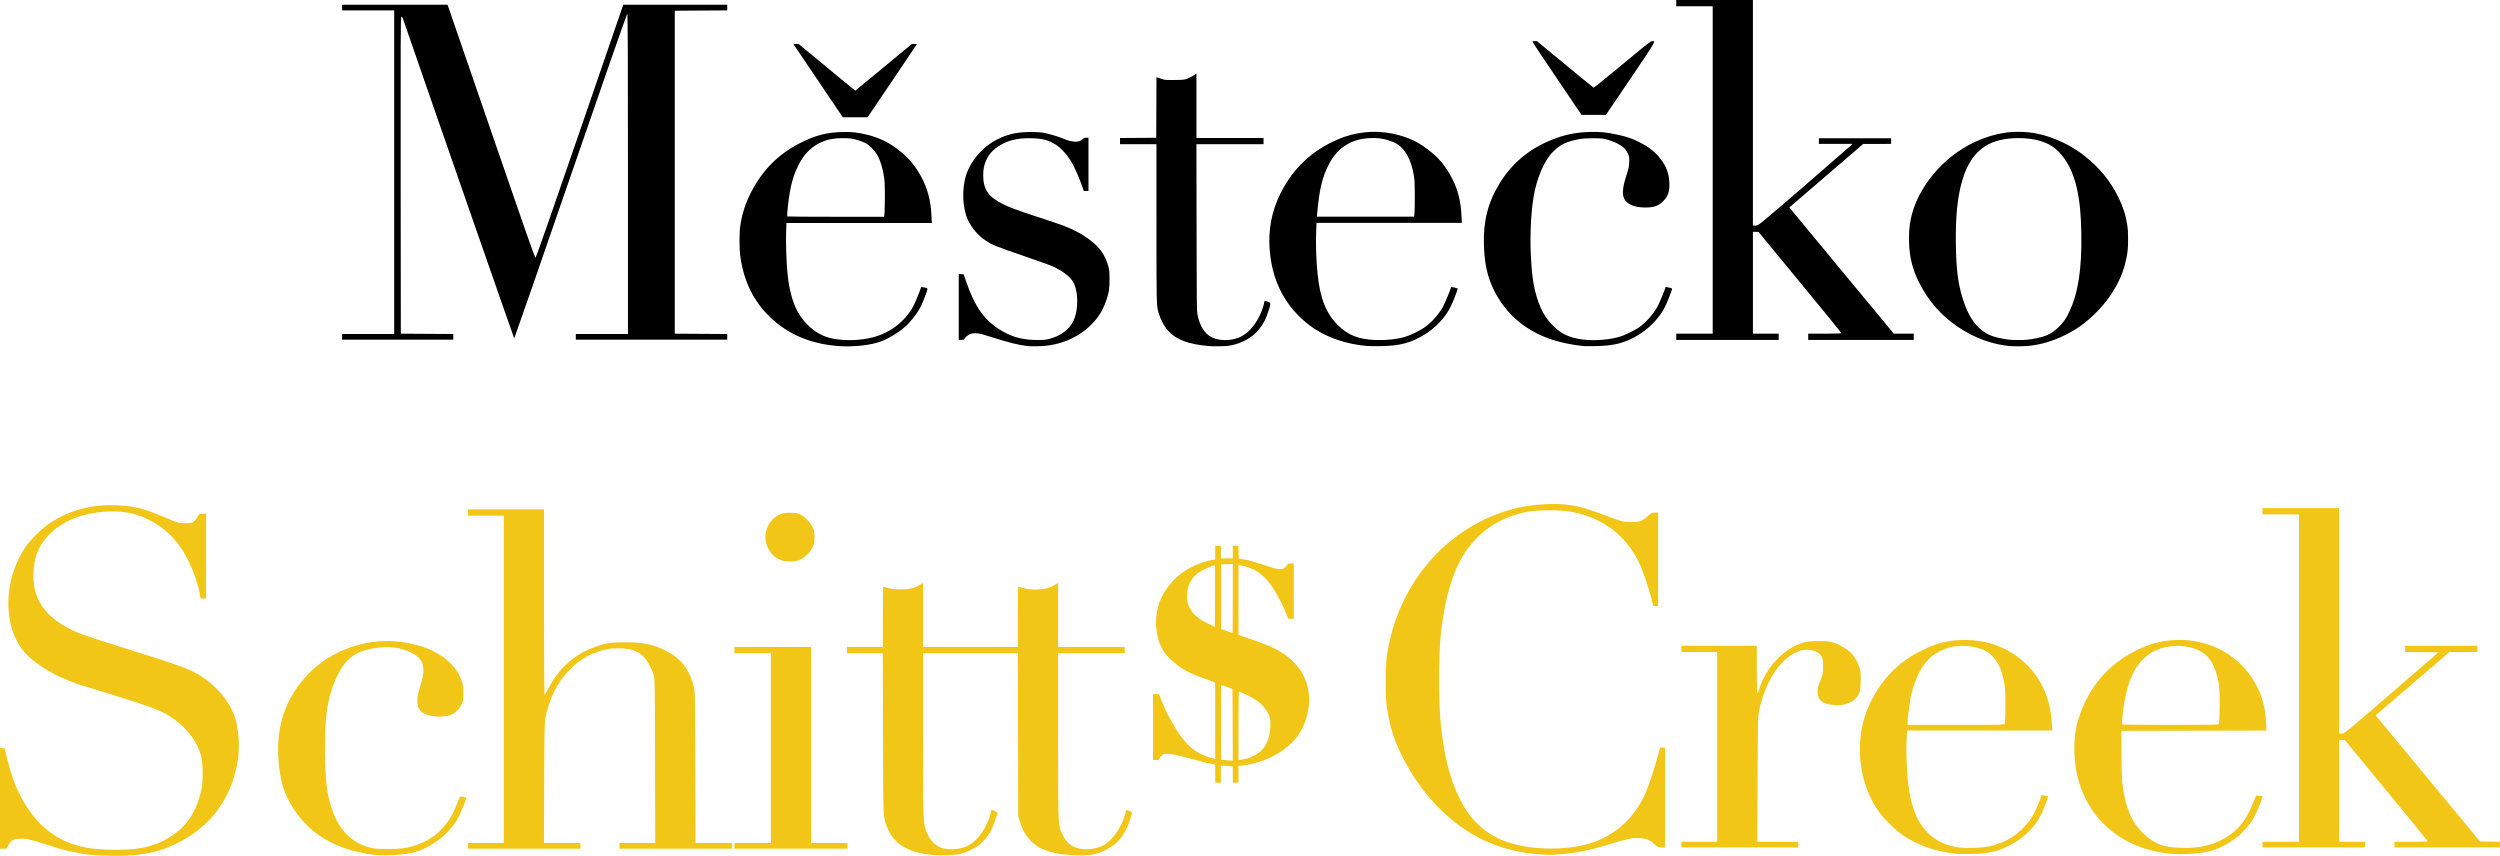
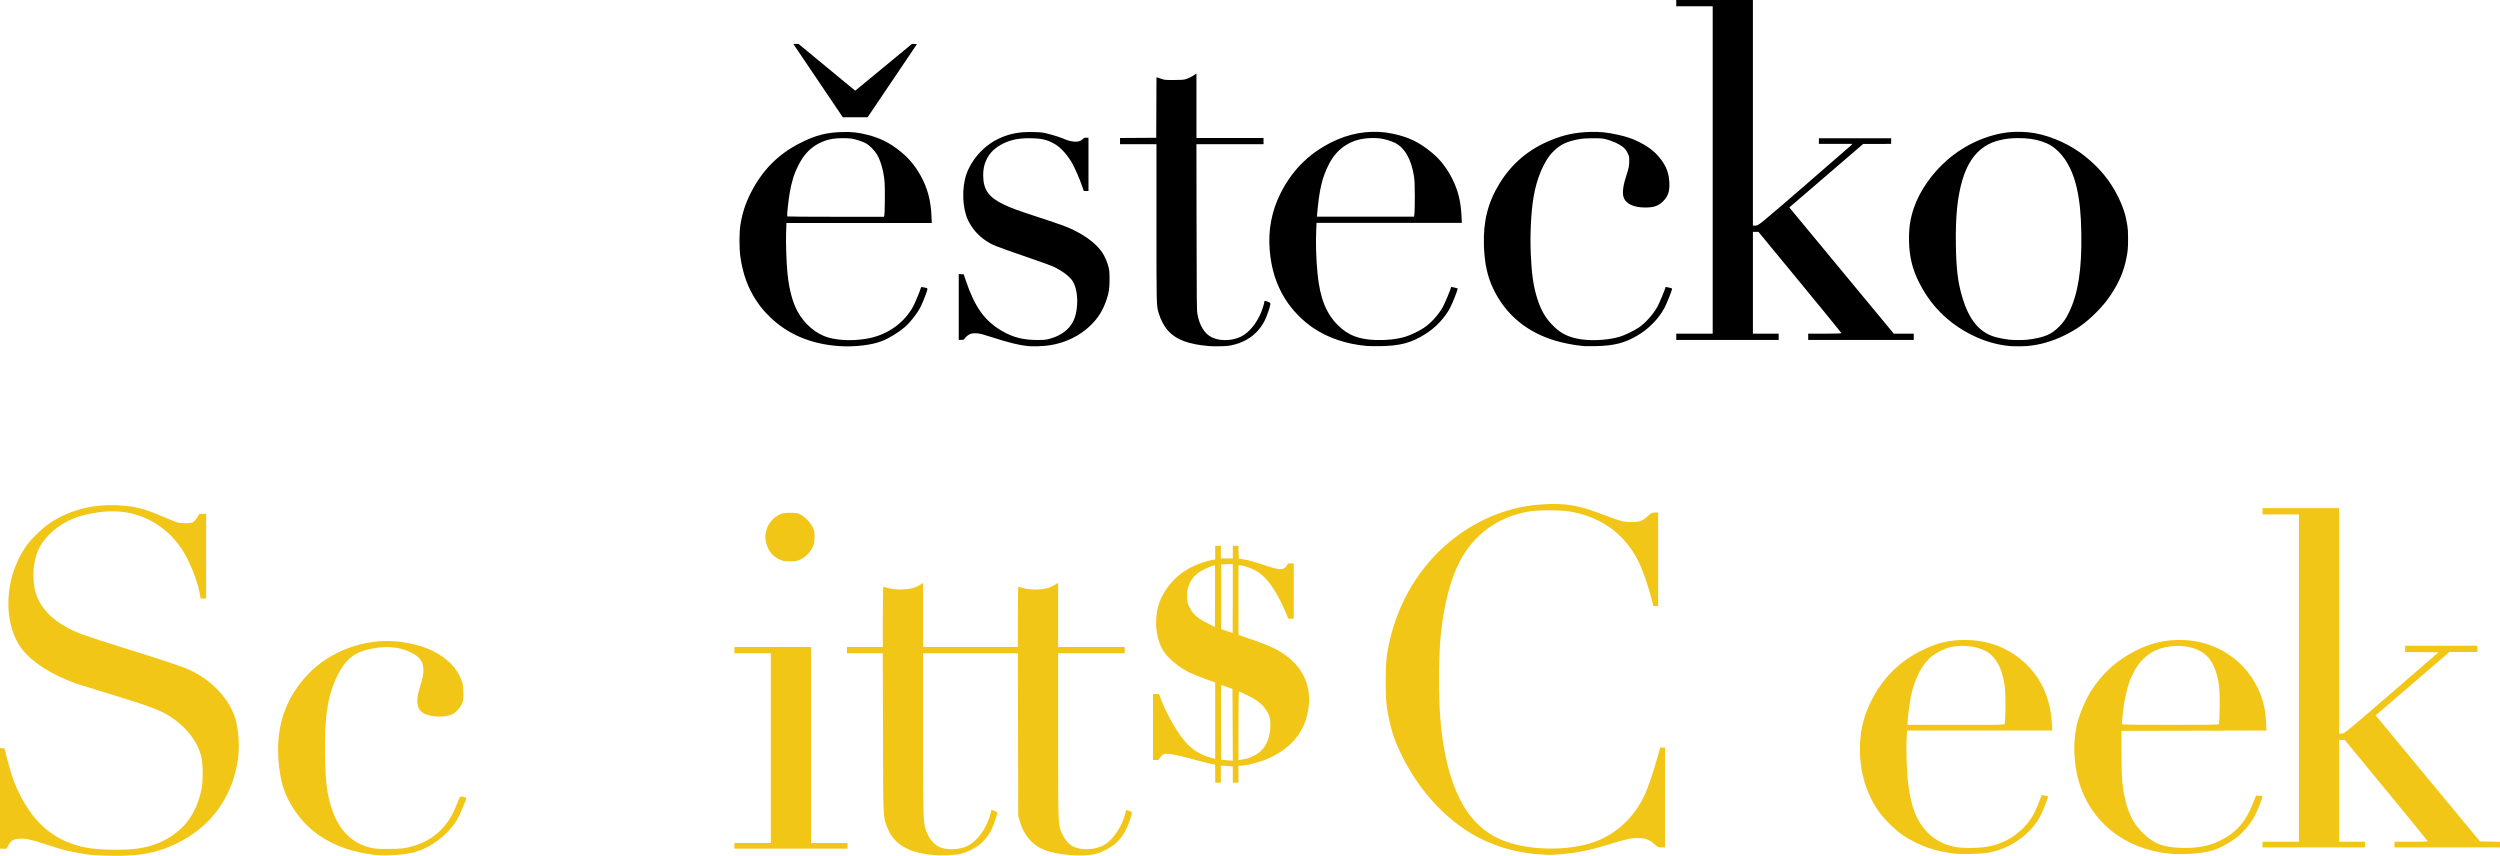
<svg xmlns="http://www.w3.org/2000/svg" version="1.1" id="svg2" width="1016.876" height="348.114" viewBox="0 0 1016.876 348.114">
  <defs id="defs6">
    <clipPath id="clip0">
-       <rect id="rect880" height="1084" width="1894" y="605" x="-514" />
-     </clipPath>
+       </clipPath>
  </defs>
  <g id="g10" transform="translate(-121.348,-1016.308)">
    <g id="g911">
-       <path style="fill:#000000;fill-opacity:1;stroke-width:1.242;stroke-linecap:round;stroke-linejoin:round;paint-order:fill markers stroke" d="m 260.484,1153.303 v -1.15 h 10.606 10.606 v -65.81 -65.81 h -10.606 -10.606 v -1.15 -1.15 h 21.438 21.438 l 0.628,1.725 c 0.345,0.949 8.323,24.125 17.728,51.503 12.173,35.435 17.2,49.758 17.446,49.709 0.215,-0.043 7.068,-19.632 18.018,-51.499 l 17.672,-51.431 h 21.149 21.149 v 1.147 1.147 l -10.67,0.067 -10.67,0.067 v 65.682 65.682 l 10.67,0.067 10.67,0.067 v 1.147 1.147 h -30.796 -30.796 v -1.15 -1.15 h 10.606 10.606 v -65.192 c 0,-48.398 -0.074,-65.167 -0.289,-65.096 -0.159,0.053 -10.531,29.792 -23.049,66.087 -12.518,36.295 -22.832,65.99 -22.92,65.99 -0.111,0 -38.639,-110.691 -45.302,-130.15 -0.132,-0.387 -0.402,-0.703 -0.599,-0.703 -0.307,0 -0.35,9.259 -0.294,64.468 l 0.064,64.468 10.67,0.067 10.67,0.067 v 1.147 1.147 h -22.618 -22.618 z" id="path845" />
      <path style="fill:#000000;fill-opacity:1;stroke-width:0.878;stroke-linecap:round;stroke-linejoin:round;paint-order:fill markers stroke" d="m 462.584,1157.071 c -11.359,-0.787 -20.812,-4.771 -28.048,-11.822 -2.46,-2.397 -3.781,-3.979 -5.572,-6.672 -3.4,-5.113 -5.529,-11.014 -6.496,-18.01 -0.439,-3.173 -0.441,-9.633 -0.005,-12.469 0.763,-4.96 2.021,-8.883 4.29,-13.373 4.617,-9.138 11.109,-15.69 20.049,-20.233 6.14,-3.12 10.64,-4.303 17.027,-4.475 4.137,-0.112 6.509,0.147 10.376,1.132 5.213,1.327 9.063,3.265 13.357,6.721 3.484,2.804 6.05,5.893 8.34,10.037 2.725,4.932 4.069,10.004 4.333,16.351 l 0.114,2.756 H 470.793 441.238 l -0.137,3.75 c -0.154,4.216 0.113,12.293 0.551,16.671 0.655,6.554 1.982,11.606 4.075,15.506 2.788,5.197 7.638,9.299 12.64,10.69 4.579,1.274 10.872,1.379 16.382,0.273 7.875,-1.581 14.507,-6.378 18.106,-13.096 0.712,-1.328 2.77,-6.293 3.015,-7.274 0.141,-0.563 0.146,-0.564 1.621,-0.252 1.037,0.219 1.083,0.253 1.062,0.762 -0.025,0.604 -1.785,5.124 -2.739,7.035 -1.37,2.742 -4.178,6.339 -6.499,8.324 -2.581,2.207 -6.32,4.487 -9.263,5.648 -4.158,1.64 -11.201,2.455 -17.469,2.021 z m 18.451,-53.175 c 0.244,-1.199 0.329,-11.338 0.114,-13.661 -0.406,-4.392 -1.542,-8.466 -3.095,-11.103 -0.968,-1.643 -3.163,-3.832 -4.597,-4.584 -1.303,-0.684 -4.132,-1.605 -5.717,-1.862 -1.706,-0.277 -5.833,-0.23 -7.677,0.086 -6.198,1.065 -10.833,4.581 -13.849,10.505 -1.809,3.553 -2.879,6.912 -3.646,11.447 -0.57,3.372 -1.137,8.704 -1.024,9.623 0.009,0.074 8.872,0.136 19.694,0.136 h 19.678 z" id="path847" />
      <path style="fill:#000000;fill-opacity:1;stroke-width:0.878;stroke-linecap:round;stroke-linejoin:round;paint-order:fill markers stroke" d="m 462.295,1061.246 c -2.239,-3.284 -17.469,-25.852 -17.928,-26.565 l -0.319,-0.497 h 1.062 1.062 l 7.668,6.341 c 4.217,3.488 9.401,7.763 11.519,9.502 l 3.851,3.161 4.292,-3.524 c 2.361,-1.938 7.545,-6.213 11.521,-9.5 l 7.229,-5.976 h 1.05 c 0.792,-10e-4 1.016,0.053 0.913,0.224 -0.138,0.229 -10.531,15.628 -16.647,24.668 l -3.332,4.925 h -5.03 -5.03 z" id="path849" />
      <path style="fill:#000000;fill-opacity:1;stroke-width:0.878;stroke-linecap:round;stroke-linejoin:round;paint-order:fill markers stroke" d="m 539.251,1157.057 c -3.159,-0.3 -8.01,-1.495 -13.978,-3.443 -1.862,-0.608 -3.995,-1.257 -4.74,-1.443 -1.569,-0.391 -3.416,-0.427 -4.369,-0.087 -0.845,0.302 -2.041,1.245 -2.445,1.929 -0.288,0.488 -0.394,0.529 -1.358,0.529 h -1.045 v -13.382 -13.382 l 1.012,0.054 1.012,0.054 0.854,2.53 c 3.641,10.787 7.603,16.33 14.627,20.465 4.516,2.658 8.761,3.736 14.662,3.722 2.633,-0.01 3.192,-0.063 4.776,-0.483 4.61,-1.224 8.023,-3.784 9.685,-7.265 2.264,-4.743 2.062,-12.688 -0.415,-16.384 -1.293,-1.93 -4.79,-4.453 -8.192,-5.912 -0.884,-0.379 -5.551,-2.051 -10.371,-3.716 -13.422,-4.636 -13.916,-4.834 -16.802,-6.755 -2.952,-1.964 -5.479,-4.903 -7.067,-8.217 -2.305,-4.811 -2.614,-12.898 -0.708,-18.554 1.966,-5.836 6.666,-11.257 12.272,-14.156 4.664,-2.412 8.992,-3.31 15.149,-3.146 3.137,0.084 3.583,0.14 5.922,0.738 2.793,0.714 5.094,1.47 6.937,2.279 1.231,0.54 2.962,0.909 4.267,0.91 1.149,6e-4 2.103,-0.348 2.766,-1.01 0.531,-0.531 0.733,-0.614 1.499,-0.614 h 0.886 v 10.843 10.843 l -0.949,-9e-4 -0.949,-9e-4 -0.702,-2.032 c -0.97,-2.808 -3.004,-7.497 -4.01,-9.248 -1.815,-3.159 -4.35,-6.06 -6.493,-7.431 -3.037,-1.943 -5.367,-2.606 -9.619,-2.74 -5.015,-0.158 -8.545,0.468 -11.906,2.109 -3.361,1.642 -5.545,3.764 -6.936,6.742 -0.888,1.902 -1.267,3.767 -1.263,6.223 0.009,5.761 2.191,8.894 8.219,11.803 2.932,1.415 5.15,2.231 13.825,5.09 10.748,3.542 11.894,3.962 15,5.501 5.199,2.576 9.119,5.671 11.36,8.967 0.959,1.411 1.983,3.729 2.494,5.649 0.437,1.641 0.483,2.123 0.497,5.241 0.017,3.799 -0.263,5.584 -1.371,8.743 -1.422,4.053 -3.175,6.867 -6.101,9.792 -4.49,4.488 -10.604,7.465 -17.23,8.389 -2.493,0.348 -6.513,0.468 -8.701,0.26 z" id="path851" />
      <path style="fill:#000000;fill-opacity:1;stroke-width:0.878;stroke-linecap:round;stroke-linejoin:round;paint-order:fill markers stroke" d="m 613.155,1157.076 c -8.322,-0.69 -13.354,-2.564 -16.656,-6.204 -1.621,-1.787 -3.022,-4.401 -3.838,-7.162 -0.936,-3.168 -0.918,-2.45 -0.92,-36.798 l -0.001,-31.942 h -7.409 -7.409 v -1.263 -1.263 l 7.364,-0.047 7.364,-0.047 0.046,-12.314 0.046,-12.314 1.67,0.564 c 1.648,0.556 1.72,0.564 5.285,0.568 2.496,0 3.922,-0.074 4.608,-0.247 1.113,-0.281 2.774,-1.067 3.931,-1.86 l 0.768,-0.527 v 13.111 13.111 h 13.644 13.644 v 1.265 1.265 H 621.645 607.997 l 0.054,33.749 c 0.05,31.337 0.076,33.871 0.372,35.458 0.855,4.586 2.916,7.902 5.791,9.316 2.977,1.465 7.299,1.544 10.844,0.199 3.339,-1.267 6.32,-4.324 8.568,-8.785 0.8,-1.588 1.753,-4.311 1.959,-5.598 0.13,-0.81 0.05,-0.8 1.606,-0.2 0.858,0.331 0.902,0.38 0.866,0.975 -0.055,0.92 -1.418,4.872 -2.255,6.539 -0.943,1.877 -2.101,3.491 -3.572,4.977 -2.831,2.861 -7.251,4.913 -11.635,5.402 -1.589,0.177 -5.695,0.217 -7.439,0.072 z" id="path853" />
      <path style="fill:#000000;fill-opacity:1;stroke-width:0.878;stroke-linecap:round;stroke-linejoin:round;paint-order:fill markers stroke" d="m 677.146,1157.012 c -8.101,-0.726 -15.596,-3.244 -21.535,-7.236 -4.535,-3.048 -8.756,-7.412 -11.584,-11.979 -3.609,-5.827 -5.598,-12.13 -6.224,-19.725 -0.677,-8.218 0.783,-15.893 4.399,-23.121 5.097,-10.188 12.818,-17.452 23.365,-21.977 7.003,-3.005 14.944,-3.835 22.134,-2.314 6.673,1.412 10.884,3.447 16.145,7.806 3.413,2.827 6.116,6.338 8.348,10.841 2.283,4.608 3.362,9.08 3.637,15.075 l 0.118,2.575 h -29.547 -29.547 l -0.118,2.468 c -0.264,5.515 -0.071,12.2 0.527,18.224 0.989,9.96 3.483,16.217 8.386,21.035 4.064,3.993 8.352,5.665 15.185,5.918 4.379,0.162 8.498,-0.281 12.02,-1.293 2,-0.575 5.62,-2.298 7.613,-3.624 2.903,-1.931 5.842,-5.153 7.741,-8.484 0.764,-1.341 3.348,-7.535 3.348,-8.027 0,-0.122 0.14,-0.178 0.316,-0.128 0.174,0.049 0.784,0.183 1.355,0.296 0.572,0.113 1.039,0.282 1.039,0.374 0,0.547 -1.96,5.544 -2.932,7.474 -2.142,4.253 -5.965,8.35 -10.324,11.06 -5.684,3.535 -10.048,4.704 -18.099,4.849 -2.187,0.039 -4.781,-6e-4 -5.766,-0.089 z m 19.531,-53.804 c 0.083,-0.671 0.147,-3.863 0.143,-7.093 -0.005,-4.615 -0.074,-6.324 -0.32,-7.979 -1.034,-6.95 -3.745,-11.726 -7.805,-13.755 -1.343,-0.671 -4.147,-1.521 -5.751,-1.744 -1.994,-0.277 -4.726,-0.244 -6.935,0.084 -6.228,0.925 -11.107,4.501 -14.108,10.341 -2.767,5.385 -3.942,10.355 -4.806,20.327 l -0.09,1.039 h 19.761 19.761 z" id="path855" />
      <path style="fill:#000000;fill-opacity:1;stroke-width:0.878;stroke-linecap:round;stroke-linejoin:round;paint-order:fill markers stroke" d="m 765.709,1157.092 c -0.348,-0.04 -1.405,-0.161 -2.349,-0.267 -2.414,-0.271 -6.57,-1.123 -9.126,-1.871 -11.661,-3.41 -20.256,-10.472 -25.316,-20.799 -2.571,-5.247 -3.765,-10.684 -3.99,-18.162 -0.292,-9.707 1.646,-17.377 6.312,-24.984 5.057,-8.245 11.947,-14.047 21.071,-17.745 5.371,-2.177 9.841,-3.112 15.747,-3.295 4.023,-0.124 6.982,0.172 11.267,1.129 3.741,0.835 5.678,1.482 8.341,2.785 4.248,2.079 6.95,4.191 9.239,7.221 2.297,3.04 3.272,5.727 3.447,9.497 0.165,3.551 -0.514,5.569 -2.555,7.593 -1.899,1.884 -3.787,2.532 -7.331,2.519 -4.285,-0.016 -7.395,-1.337 -8.494,-3.607 -0.847,-1.75 -0.618,-4.607 0.703,-8.764 1.202,-3.782 1.346,-4.472 1.361,-6.515 0.013,-1.854 -0.005,-1.945 -0.669,-3.289 -0.484,-0.979 -0.958,-1.623 -1.626,-2.209 -1.653,-1.448 -4.89,-2.893 -7.992,-3.565 -1.637,-0.355 -7.685,-0.293 -9.849,0.101 -5.353,0.975 -7.832,2.154 -10.865,5.168 -3.55,3.528 -6.63,10.701 -7.919,18.441 -1.018,6.113 -1.47,15.294 -1.133,22.995 0.358,8.177 1.021,12.937 2.466,17.705 1.625,5.362 3.588,8.715 7.04,12.03 2.58,2.477 4.876,3.732 8.498,4.646 5,1.262 12.616,1.033 18.089,-0.544 1.924,-0.554 5.74,-2.384 7.768,-3.724 2.662,-1.76 5.769,-5.196 7.597,-8.402 0.756,-1.326 3.336,-7.519 3.336,-8.007 0,-0.122 0.14,-0.178 0.316,-0.128 0.174,0.049 0.784,0.183 1.355,0.296 0.572,0.113 1.039,0.279 1.039,0.368 0,0.576 -2.142,5.959 -3.089,7.763 -2.229,4.245 -6.123,8.312 -10.56,11.028 -5.376,3.291 -9.848,4.458 -17.615,4.595 -2.137,0.038 -4.17,0.035 -4.518,0 z" id="path857" />
-       <path style="fill:#000000;fill-opacity:1;stroke-width:0.878;stroke-linecap:round;stroke-linejoin:round;paint-order:fill markers stroke" d="m 761.493,1058.39 c -12.873,-19.018 -16.905,-25.056 -16.822,-25.191 0.053,-0.085 0.485,-0.155 0.962,-0.155 h 0.866 l 7.561,6.25 c 9.277,7.669 15.098,12.438 15.402,12.615 0.235,0.138 1.918,-1.214 16.036,-12.886 6.517,-5.388 7.291,-5.975 7.861,-5.965 1.602,0.028 2.677,-1.708 -16.025,25.873 l -2.788,4.111 h -4.951 -4.951 z" id="path859" />
      <path style="fill:#000000;fill-opacity:1;stroke-width:1.242;stroke-linecap:round;stroke-linejoin:round;paint-order:fill markers stroke" d="m 803.163,1153.295 v -1.278 h 7.412 7.412 v -66.577 -66.576 h -7.412 -7.412 v -1.278 -1.278 h 15.59 15.59 v 45.875 45.875 h 1.127 c 1.122,0 1.197,-0.061 19.36,-15.743 10.028,-8.659 18.634,-16.134 19.123,-16.612 l 0.89,-0.869 h -6.832 -6.832 v -1.15 -1.15 h 14.695 14.695 v 1.15 1.15 l -5.686,0.01 -5.686,0.01 -15.02,12.913 -15.02,12.913 1.795,2.178 c 0.987,1.198 10.548,12.751 21.245,25.673 l 19.45,23.494 h 4.061 4.061 v 1.278 1.278 h -21.468 -21.468 v -1.278 -1.278 h 6.773 c 3.725,0 6.773,-0.086 6.772,-0.192 -1.3e-4,-0.105 -7.6,-9.421 -16.888,-20.701 l -16.887,-20.51 h -1.13 -1.13 v 20.701 20.701 h 5.239 5.239 v 1.278 1.278 h -20.829 -20.829 z" id="path861" />
      <path style="fill:#000000;fill-opacity:1;stroke-width:0.621;stroke-linecap:round;stroke-linejoin:round;paint-order:fill markers stroke" d="m 939.344,1157.114 c -7.38,-0.576 -14.727,-3.231 -21.532,-7.78 -6.824,-4.562 -12.1,-10.588 -15.879,-18.136 -2.721,-5.435 -3.938,-10.394 -4.081,-16.638 -0.12,-5.235 0.417,-9.043 1.908,-13.515 2.335,-7.004 7.529,-14.437 13.9,-19.892 7.112,-6.089 15.871,-10.012 24.647,-11.039 3.141,-0.367 7.723,-0.203 10.877,0.391 7.006,1.319 14.54,4.794 20.169,9.304 6.217,4.98 10.366,10.082 13.694,16.838 1.909,3.874 2.983,7.271 3.594,11.358 0.252,1.688 0.296,2.491 0.3,5.431 0.004,3.748 -0.108,5.021 -0.701,7.992 -1.033,5.181 -2.955,9.719 -6.194,14.626 -1.77,2.682 -3.566,4.855 -6.129,7.417 -4.153,4.151 -7.737,6.736 -12.774,9.214 -5.093,2.505 -9.994,3.911 -15.281,4.385 -1.361,0.122 -5.183,0.147 -6.517,0.043 z m 6.262,-2.599 c 3.104,-0.279 6.521,-1.047 8.452,-1.899 1.756,-0.775 3.196,-1.8 4.848,-3.452 1.768,-1.768 2.718,-3.144 4.021,-5.824 3.705,-7.621 5.246,-17.512 4.997,-32.074 -0.137,-7.997 -0.641,-13.082 -1.822,-18.401 -1.381,-6.217 -3.944,-11.382 -7.326,-14.768 -2.143,-2.146 -4.068,-3.324 -6.996,-4.283 -2.793,-0.915 -5.758,-1.331 -9.487,-1.331 -5.548,0 -10.204,1.15 -13.59,3.357 -4.342,2.83 -7.339,7.366 -9.237,13.979 -1.95,6.793 -2.724,14.546 -2.57,25.728 0.138,10.031 0.803,15.554 2.597,21.596 2.744,9.24 6.907,14.322 13.271,16.204 1.5,0.443 4.476,0.999 6.198,1.157 1.746,0.16 4.939,0.167 6.645,0.013 z" id="path863" />
      <path style="fill:#f1c616;fill-opacity:1;stroke-width:1.242;stroke-linecap:round;stroke-linejoin:round;paint-order:fill markers stroke" d="m 163.134,1364.314 c -5.036,-0.203 -6.19,-0.343 -11.756,-1.424 -3.808,-0.74 -5.024,-1.078 -11.884,-3.308 -5.735,-1.865 -7.759,-2.277 -10.353,-2.111 -2.421,0.155 -3.315,0.685 -4.323,2.563 l -0.786,1.462 h -1.342 -1.342 v -20.461 -20.461 l 0.925,0.079 0.925,0.079 1.099,4.345 c 1.683,6.654 2.989,10.304 5.295,14.797 6.164,12.006 14.529,18.701 26.387,21.12 5.636,1.15 16.776,1.284 22.618,0.272 3.52,-0.61 6.27,-1.498 9.201,-2.973 8.438,-4.247 13.317,-10.802 15.497,-20.82 0.718,-3.299 0.65,-10.853 -0.122,-13.673 -1.514,-5.527 -5.113,-10.535 -10.465,-14.561 -4.694,-3.531 -8.57,-5.101 -24.907,-10.088 -7.345,-2.242 -14.16,-4.356 -15.144,-4.699 -9.817,-3.413 -18.141,-8.652 -22.267,-14.014 -5.158,-6.704 -6.904,-16.912 -4.699,-27.479 0.97,-4.65 3.167,-9.85 5.917,-14.01 1.939,-2.933 6.895,-7.811 10.067,-9.91 8.333,-5.514 18.136,-7.92 28.977,-7.114 6.345,0.472 9.512,1.329 17.402,4.707 2.46,1.053 4.966,2.047 5.57,2.209 1.492,0.399 5.256,0.375 6.11,-0.039 0.377,-0.183 1.152,-1.043 1.723,-1.912 l 1.037,-1.579 1.342,-0.018 1.342,-0.018 v 17.251 17.251 h -1.109 -1.109 l -0.328,-1.853 c -1.046,-5.905 -4.583,-14.468 -7.878,-19.073 -3.164,-4.423 -6.645,-7.623 -11.033,-10.143 -8.309,-4.771 -17.276,-5.65 -28.527,-2.796 -7.589,1.925 -14.307,6.829 -17.683,12.908 -3.072,5.53 -3.446,15.03 -0.822,20.864 2.094,4.655 5.769,8.386 11.399,11.572 4.287,2.425 6.927,3.382 24.378,8.839 16.379,5.121 23.321,7.458 26.304,8.854 8.804,4.122 15.772,11.58 18.254,19.54 1.323,4.242 1.815,11.003 1.181,16.209 -0.391,3.206 -1.609,7.984 -2.805,11.003 -4.237,10.693 -11.56,18.476 -22.36,23.766 -8.324,4.077 -16.388,5.381 -29.902,4.836 z" id="path865" />
      <path style="fill:#f1c616;fill-opacity:1;stroke-width:1.242;stroke-linecap:round;stroke-linejoin:round;paint-order:fill markers stroke" d="m 273.853,1364.049 c -3.456,-0.362 -8.43,-1.441 -11.762,-2.553 -8.133,-2.712 -14.773,-7.332 -19.434,-13.519 -5.281,-7.011 -7.453,-13.237 -8.082,-23.173 -0.867,-13.674 3.151,-24.965 12.256,-34.444 8.791,-9.151 22.599,-14.281 35.454,-13.171 5.407,0.467 11.16,1.934 14.946,3.811 6.166,3.058 10.139,7.126 11.864,12.148 0.603,1.754 0.702,2.458 0.719,5.102 0.018,2.806 -0.038,3.19 -0.657,4.51 -0.771,1.645 -2.302,3.292 -3.721,4.006 -3.533,1.776 -10.481,1.168 -12.876,-1.126 -1.723,-1.651 -1.94,-4.764 -0.632,-9.051 1.488,-4.875 1.741,-6.151 1.623,-8.191 -0.19,-3.284 -1.557,-5.012 -5.441,-6.879 -4.852,-2.332 -10.833,-2.635 -17.684,-0.897 -5.308,1.347 -8.799,4.397 -11.692,10.217 -4.128,8.304 -5.455,16.756 -5.176,32.96 0.189,10.999 0.794,15.606 2.861,21.789 2.791,8.349 8.022,13.62 15.334,15.45 1.984,0.497 2.984,0.577 7.284,0.585 5.342,0.01 7.385,-0.24 10.862,-1.329 8.134,-2.546 13.746,-7.912 17.017,-16.269 0.721,-1.843 1.4,-3.446 1.509,-3.563 0.326,-0.35 2.559,0.092 2.559,0.508 0,0.696 -2.59,6.867 -3.598,8.575 -3.712,6.285 -10.851,11.681 -17.87,13.506 -3.787,0.984 -11.25,1.46 -15.662,0.998 z" id="path867" />
-       <path style="fill:#f1c616;fill-opacity:1;stroke-width:1.242;stroke-linecap:round;stroke-linejoin:round;paint-order:fill markers stroke" d="m 311.703,1360.354 v -1.15 h 7.284 7.284 v -66.577 -66.577 h -7.284 -7.284 v -1.278 -1.278 h 15.462 15.462 v 37.697 c 0,24.706 0.087,37.697 0.253,37.697 0.139,0 0.76,-1.006 1.379,-2.236 4.328,-8.597 10.711,-14.254 19.638,-17.404 3.917,-1.382 6.115,-1.692 11.954,-1.686 7.132,0.01 11.182,0.841 16.118,3.317 6.274,3.148 9.822,7.655 11.56,14.686 0.528,2.136 0.538,2.689 0.623,32.905 l 0.086,30.733 h 7.403 7.403 v 1.15 1.15 h -22.874 -22.874 v -1.15 -1.15 h 7.29 7.29 l -0.078,-33.416 c -0.069,-29.745 -0.123,-33.556 -0.486,-34.694 -1.827,-5.726 -4.449,-8.939 -8.451,-10.356 -2.03,-0.719 -6.976,-0.975 -9.852,-0.511 -12.747,2.056 -22.843,12.967 -25.782,27.863 -0.378,1.918 -0.44,5.04 -0.527,26.643 l -0.099,24.471 h 7.425 7.425 v 1.15 1.15 h -22.874 -22.874 z" id="path869" />
      <path style="fill:#f1c616;fill-opacity:1;stroke-width:1.242;stroke-linecap:round;stroke-linejoin:round;paint-order:fill markers stroke" d="m 420.066,1360.354 v -1.15 h 7.412 7.412 v -38.591 -38.592 h -7.412 -7.412 v -1.278 -1.278 h 15.59 15.59 v 39.869 39.869 h 7.412 7.412 v 1.15 1.15 h -23.002 -23.002 z" id="path871" />
      <path style="fill:#f1c616;fill-opacity:1;stroke-width:1.242;stroke-linecap:round;stroke-linejoin:round;paint-order:fill markers stroke" d="m 439.562,1244.351 c -3.581,-1.166 -6.037,-4.046 -6.75,-7.916 -0.801,-4.346 1.503,-8.805 5.586,-10.81 1.347,-0.662 1.716,-0.724 4.285,-0.724 2.549,0 2.945,0.065 4.242,0.702 1.816,0.892 4.127,3.294 5.031,5.232 0.596,1.277 0.69,1.807 0.692,3.905 0.002,2.203 -0.073,2.587 -0.813,4.151 -1.005,2.123 -2.774,3.939 -4.801,4.931 -1.306,0.639 -1.867,0.754 -3.958,0.812 -1.549,0.043 -2.829,-0.06 -3.513,-0.283 z" id="path873" />
      <path style="fill:#f1c616;fill-opacity:1;stroke-width:1.242;stroke-linecap:round;stroke-linejoin:round;paint-order:fill markers stroke" d="m 500.5,1364.045 c -10.289,-1.058 -15.869,-4.59 -18.456,-11.679 -1.503,-4.119 -1.435,-2.445 -1.535,-37.823 l -0.092,-32.522 h -7.274 -7.274 v -1.278 -1.278 h 7.284 7.284 v -12.268 c 0,-6.832 0.099,-12.267 0.223,-12.267 0.123,0 0.727,0.18 1.342,0.399 1.885,0.673 5.299,0.939 8.076,0.63 2.498,-0.279 4.366,-0.924 5.962,-2.06 l 0.754,-0.537 v 13.052 13.052 h 19.296 19.296 v -12.268 c 0,-6.747 0.062,-12.267 0.138,-12.267 0.076,0 0.852,0.221 1.725,0.49 2.135,0.66 4.981,0.857 7.787,0.539 2.354,-0.267 3.664,-0.715 5.62,-1.921 l 1.086,-0.67 v 13.049 13.049 h 13.545 13.545 v 1.278 1.278 h -13.545 -13.545 v 33.574 c 0,37.672 -0.058,36.362 1.777,40.159 1.556,3.22 3.517,4.926 6.465,5.621 3.415,0.805 7.868,0.188 10.628,-1.473 3.535,-2.127 7.078,-7.4 8.392,-12.486 l 0.437,-1.693 1.101,0.375 c 0.606,0.206 1.164,0.477 1.241,0.602 0.077,0.124 -0.347,1.692 -0.943,3.482 -1.284,3.86 -3.15,6.882 -5.655,9.156 -1.85,1.68 -5.81,3.729 -8.365,4.33 -5.273,1.239 -15.197,0.468 -20.504,-1.593 -5.118,-1.988 -8.584,-6.033 -10.23,-11.943 l -0.57,-2.045 -0.072,-33.033 -0.072,-33.033 h -19.289 -19.289 v 32.468 c 0,37.564 -0.017,37.212 1.975,41.388 1.171,2.454 3.049,4.34 5.105,5.125 3.084,1.178 8.014,0.898 11.019,-0.624 4.272,-2.165 7.938,-7.417 9.495,-13.601 l 0.265,-1.054 1.149,0.413 c 0.844,0.303 1.148,0.549 1.147,0.926 -0.003,0.817 -1.871,6.053 -2.61,7.315 -1.242,2.12 -3.029,4.289 -4.495,5.458 -1.908,1.521 -5.044,3.061 -7.588,3.728 -2.397,0.628 -8.076,0.861 -11.756,0.482 z" id="path875" />
      <path style="fill:#f1c616;fill-opacity:1;stroke-width:1.242;stroke-linecap:round;stroke-linejoin:round;paint-order:fill markers stroke" d="m 615.635,1331.004 v -3.666 l -2.236,-0.462 c -1.23,-0.254 -4.221,-1.014 -6.647,-1.688 -5.773,-1.604 -8.925,-2.275 -10.689,-2.275 -1.292,0 -1.523,0.087 -2.305,0.869 -0.478,0.478 -0.869,1.053 -0.869,1.278 0,0.32 -0.277,0.409 -1.278,0.409 h -1.278 v -13.418 -13.418 h 1.214 1.214 l 0.857,2.235 c 2.606,6.793 7.542,15.064 11.019,18.463 2.731,2.67 6.234,4.531 10.295,5.47 l 0.703,0.162 -0.002,-15.531 -0.002,-15.531 -4.535,-1.646 c -2.494,-0.905 -5.373,-2.076 -6.398,-2.602 -4.058,-2.081 -8.608,-5.96 -10.245,-8.734 -3.386,-5.738 -3.813,-14.086 -1.058,-20.705 1.619,-3.889 4.844,-7.977 8.414,-10.666 3.211,-2.419 8.041,-4.56 12.1,-5.364 l 1.725,-0.342 v -2.764 -2.764 h 1.15 1.15 v 2.556 2.556 h 2.428 2.428 v -2.556 -2.556 h 1.141 1.141 l 0.073,2.599 0.073,2.599 2.556,0.431 c 1.486,0.251 4.685,1.154 7.645,2.159 5.406,1.835 6.826,2.062 8.26,1.321 0.433,-0.224 0.941,-0.755 1.129,-1.18 0.311,-0.704 0.451,-0.773 1.557,-0.773 h 1.215 v 11.245 11.245 h -1.118 -1.118 l -0.832,-2.108 c -0.458,-1.16 -1.502,-3.432 -2.321,-5.049 -3.445,-6.803 -6.884,-10.888 -10.713,-12.724 -2.106,-1.01 -4.75,-1.842 -5.851,-1.842 h -0.538 v 14.159 14.159 l 0.831,0.298 c 0.457,0.164 2.658,0.923 4.892,1.686 8.569,2.928 12.804,5.214 16.609,8.963 4.807,4.737 7.032,11.102 6.271,17.936 -1.077,9.657 -6.28,16.588 -15.849,21.114 -3.445,1.629 -9.369,3.212 -12.02,3.212 h -0.733 v 3.45 3.45 h -1.15 -1.15 v -3.287 -3.287 l -1.342,-0.161 c -0.738,-0.089 -1.831,-0.162 -2.428,-0.163 h -1.086 v 3.45 3.45 h -1.15 -1.15 z m 7.094,-19.872 -0.066,-14.593 -2.253,-0.848 c -1.544,-0.581 -2.288,-0.754 -2.366,-0.55 -0.063,0.164 -0.084,7.026 -0.048,15.249 l 0.066,14.951 1.661,0.148 c 0.914,0.081 1.978,0.167 2.366,0.192 l 0.705,0.044 z m 5.557,13.781 c 1.894,-0.399 4.236,-1.625 5.845,-3.059 2.67,-2.38 4.186,-6.856 3.94,-11.631 -0.087,-1.693 -0.261,-2.397 -0.927,-3.748 -1.028,-2.089 -2.678,-3.938 -4.72,-5.29 -1.588,-1.052 -6.579,-3.574 -7.071,-3.574 -0.177,0 -0.263,4.565 -0.263,13.94 v 13.94 l 0.958,-0.155 c 0.527,-0.085 1.533,-0.276 2.236,-0.424 z m -5.495,-65.136 v -14.066 l -2.364,0.073 -2.364,0.073 v 13.162 13.162 l 2.3,0.814 c 1.265,0.448 2.329,0.822 2.364,0.831 0.035,0.01 0.064,-6.313 0.064,-14.049 z m -7.265,-13.474 c -0.208,-0.208 -2.805,0.756 -4.799,1.781 -4.527,2.329 -6.79,6.275 -6.555,11.432 0.075,1.645 0.244,2.271 1.054,3.91 1.338,2.708 3.221,4.37 7.214,6.37 l 3.067,1.536 0.066,-12.458 c 0.036,-6.852 0.015,-12.509 -0.047,-12.572 z" id="path877" />
      <path style="fill:#f1c616;fill-opacity:1;stroke-width:1.242;stroke-linecap:round;stroke-linejoin:round;paint-order:fill markers stroke" d="m 747.492,1363.796 c -10.835,-0.694 -21.351,-4.149 -29.912,-9.83 -10.587,-7.025 -19.461,-17.301 -25.822,-29.902 -3.381,-6.697 -5.023,-11.934 -6.292,-20.062 -0.656,-4.202 -0.653,-16.677 0.006,-21.085 2.413,-16.163 9.661,-30.803 20.747,-41.908 9.768,-9.784 22.619,-16.551 35.651,-18.77 4.147,-0.706 10.096,-1.108 13.545,-0.914 6.21,0.349 9.875,1.238 18.378,4.457 6.765,2.561 7.967,2.876 11.025,2.89 3.313,0.015 4.599,-0.44 6.713,-2.377 1.573,-1.441 1.727,-1.52 2.962,-1.52 h 1.303 v 19.04 19.04 h -0.961 -0.961 l -0.723,-2.875 c -0.916,-3.643 -3.198,-10.483 -4.492,-13.467 -1.902,-4.386 -4.571,-8.349 -7.928,-11.773 -5.069,-5.171 -12.238,-8.829 -20.103,-10.258 -4.389,-0.797 -13.709,-0.808 -17.992,-0.021 -10.203,1.876 -18.769,7.239 -24.602,15.402 -5.311,7.432 -8.835,18.634 -10.53,33.47 -0.923,8.076 -1.104,24.201 -0.383,34.144 0.616,8.508 1.958,16.564 3.817,22.921 4.632,15.842 12.161,24.763 24.159,28.628 10.343,3.332 25.027,3.24 34.63,-0.217 9.008,-3.242 16.141,-9.813 20.452,-18.839 1.402,-2.935 3.613,-9.405 5.369,-15.714 l 1.085,-3.897 h 0.987 0.987 v 20.318 20.318 h -1.434 c -1.359,0 -1.505,-0.065 -2.802,-1.251 -2.06,-1.883 -3.36,-2.416 -6.19,-2.541 -2.994,-0.132 -4.189,0.105 -11.425,2.265 -7.15,2.134 -8.962,2.595 -13.49,3.429 -3.066,0.565 -10.319,1.234 -12.195,1.125 -0.351,-0.02 -1.962,-0.122 -3.578,-0.225 z" id="path879" />
-       <path style="fill:#f1c616;fill-opacity:1;stroke-width:1.242;stroke-linecap:round;stroke-linejoin:round;paint-order:fill markers stroke" d="m 805.251,1359.843 v -1.15 h 7.284 7.284 v -38.591 -38.591 h -7.284 -7.284 v -1.278 -1.278 h 15.334 15.334 v 9.712 c 0,5.81 0.095,9.712 0.237,9.712 0.131,0 0.423,-0.639 0.65,-1.42 2.637,-9.071 10.284,-17.187 18.207,-19.323 1.568,-0.423 2.803,-0.543 5.824,-0.567 4.488,-0.036 5.699,0.203 8.945,1.764 3.941,1.895 6.346,4.533 7.708,8.457 0.625,1.8 0.701,2.388 0.713,5.467 0.016,4.082 -0.383,5.715 -1.796,7.366 -1.806,2.11 -5.41,3.321 -8.925,2.998 -4.941,-0.453 -6.855,-1.994 -6.832,-5.5 0.009,-1.348 0.224,-2.21 1.116,-4.481 1.074,-2.732 1.105,-2.894 1.11,-5.75 0.005,-2.776 -0.035,-3.008 -0.724,-4.179 -0.582,-0.99 -1.02,-1.375 -2.172,-1.911 -2.018,-0.939 -5.093,-0.948 -7.324,-0.023 -4.801,1.991 -9.073,6.592 -12.116,13.048 -1.637,3.473 -2.981,7.539 -3.653,11.056 -0.526,2.75 -0.546,3.632 -0.642,28.077 l -0.099,25.238 h 8.32 8.32 v 1.15 1.15 h -23.768 -23.768 v -1.15 z" id="path881" />
      <path style="fill:#f1c616;fill-opacity:1;stroke-width:1.242;stroke-linecap:round;stroke-linejoin:round;paint-order:fill markers stroke" d="m 916.609,1363.538 c -7.882,-0.824 -14.944,-3.302 -21.151,-7.423 -3.248,-2.156 -8.278,-7.195 -10.437,-10.456 -5.084,-7.678 -7.511,-16.784 -7.114,-26.692 0.262,-6.535 1.729,-12.034 4.813,-18.034 4.683,-9.114 11.446,-15.755 20.544,-20.178 6.2,-3.014 10.8,-4.117 17.238,-4.135 7.462,-0.021 14.158,1.917 19.947,5.771 9.502,6.326 14.806,15.967 15.504,28.183 l 0.165,2.881 h -29.532 -29.532 l -0.19,3.259 c -0.208,3.572 -0.009,11.552 0.403,16.165 0.618,6.913 2.183,13.104 4.247,16.794 3.556,6.358 8.714,10.048 15.661,11.204 3.401,0.566 9.951,0.394 13.435,-0.352 5.324,-1.141 9.723,-3.496 13.432,-7.193 3.009,-2.999 4.644,-5.584 6.446,-10.19 l 1.334,-3.411 1.273,0.169 c 0.7,0.093 1.311,0.206 1.356,0.252 0.112,0.112 -1.615,4.721 -2.524,6.737 -3.663,8.125 -12.54,14.701 -21.979,16.279 -2.917,0.488 -10.26,0.691 -13.34,0.369 z m 20.139,-52.828 c 0.343,-0.823 0.454,-10.833 0.154,-13.907 -0.583,-5.975 -2.203,-10.443 -4.802,-13.251 -1.669,-1.803 -2.883,-2.574 -5.402,-3.431 -3.74,-1.272 -8.32,-1.458 -12.316,-0.498 -2.269,0.544 -5.425,2.127 -7.348,3.685 -3.893,3.152 -7.012,9.22 -8.469,16.476 -0.541,2.694 -1.306,8.792 -1.306,10.415 l -3.1e-4,0.958 h 19.652 c 18.474,0 19.663,-0.027 19.838,-0.447 z" id="path883" />
      <path style="fill:#f1c616;fill-opacity:1;stroke-width:1.242;stroke-linecap:round;stroke-linejoin:round;paint-order:fill markers stroke" d="m 1041.618,1359.843 v -1.15 h 7.412 7.412 v -66.577 -66.576 h -7.412 -7.412 v -1.278 -1.278 h 15.59 15.59 v 45.889 45.889 l 1.13,-0.078 c 1.094,-0.075 1.74,-0.605 20.203,-16.562 l 19.073,-16.484 -6.786,-0.068 -6.786,-0.068 v -1.274 -1.274 h 14.695 14.695 v 1.278 1.278 h -5.691 -5.691 l -15.001,12.885 -15.001,12.886 21.221,25.642 21.221,25.642 4.072,0.07 4.072,0.07 v 1.144 1.144 h -21.468 -21.468 v -1.15 -1.15 h 6.773 c 3.725,0 6.773,-0.089 6.773,-0.199 0,-0.109 -7.596,-9.425 -16.88,-20.701 l -16.88,-20.503 h -1.138 -1.138 v 20.701 20.701 h 5.239 5.239 v 1.15 1.15 h -20.829 -20.829 z" id="path885" />
      <path style="fill:#f1c616;fill-opacity:1;stroke-width:1.242;stroke-linecap:round;stroke-linejoin:round;paint-order:fill markers stroke" d="m 1003.921,1363.539 c -18.484,-1.881 -32.222,-12.816 -37.069,-29.509 -1.93,-6.645 -2.324,-15.254 -0.998,-21.781 0.944,-4.646 3.484,-10.876 6.125,-15.021 4.579,-7.188 10.438,-12.429 18.306,-16.375 4.989,-2.502 9.709,-3.814 15.006,-4.172 14.843,-1.002 28.168,6.548 34.402,19.491 2.094,4.347 3.132,8.62 3.377,13.897 l 0.157,3.385 -29.493,0.065 -29.493,0.065 0.015,9.073 c 0.017,9.901 0.346,14.023 1.504,18.805 1.568,6.476 3.621,10.277 7.587,14.051 4.238,4.032 7.95,5.417 15.173,5.661 6.504,0.22 11.441,-0.717 16.101,-3.057 6.276,-3.151 10.034,-7.397 12.943,-14.625 l 1.442,-3.583 1.223,0.067 c 0.672,0.037 1.272,0.115 1.331,0.175 0.344,0.344 -2.551,7.369 -3.923,9.521 -1.312,2.057 -3.897,5.113 -5.383,6.364 -3.131,2.635 -7.791,5.256 -11.084,6.234 -4.144,1.23 -11.976,1.808 -17.251,1.271 z m 19.983,-52.702 c 0.114,-0.176 0.246,-3.216 0.293,-6.757 0.099,-7.355 -0.235,-10.544 -1.509,-14.444 -1.823,-5.577 -4.709,-8.445 -9.965,-9.901 -5.223,-1.447 -11.901,-0.638 -16.177,1.959 -6.743,4.096 -10.389,11.918 -11.795,25.306 -0.213,2.027 -0.321,3.792 -0.241,3.921 0.087,0.141 8.022,0.236 19.667,0.236 15.336,0 19.566,-0.068 19.728,-0.32 z" id="path887" />
    </g>
  </g>
</svg>